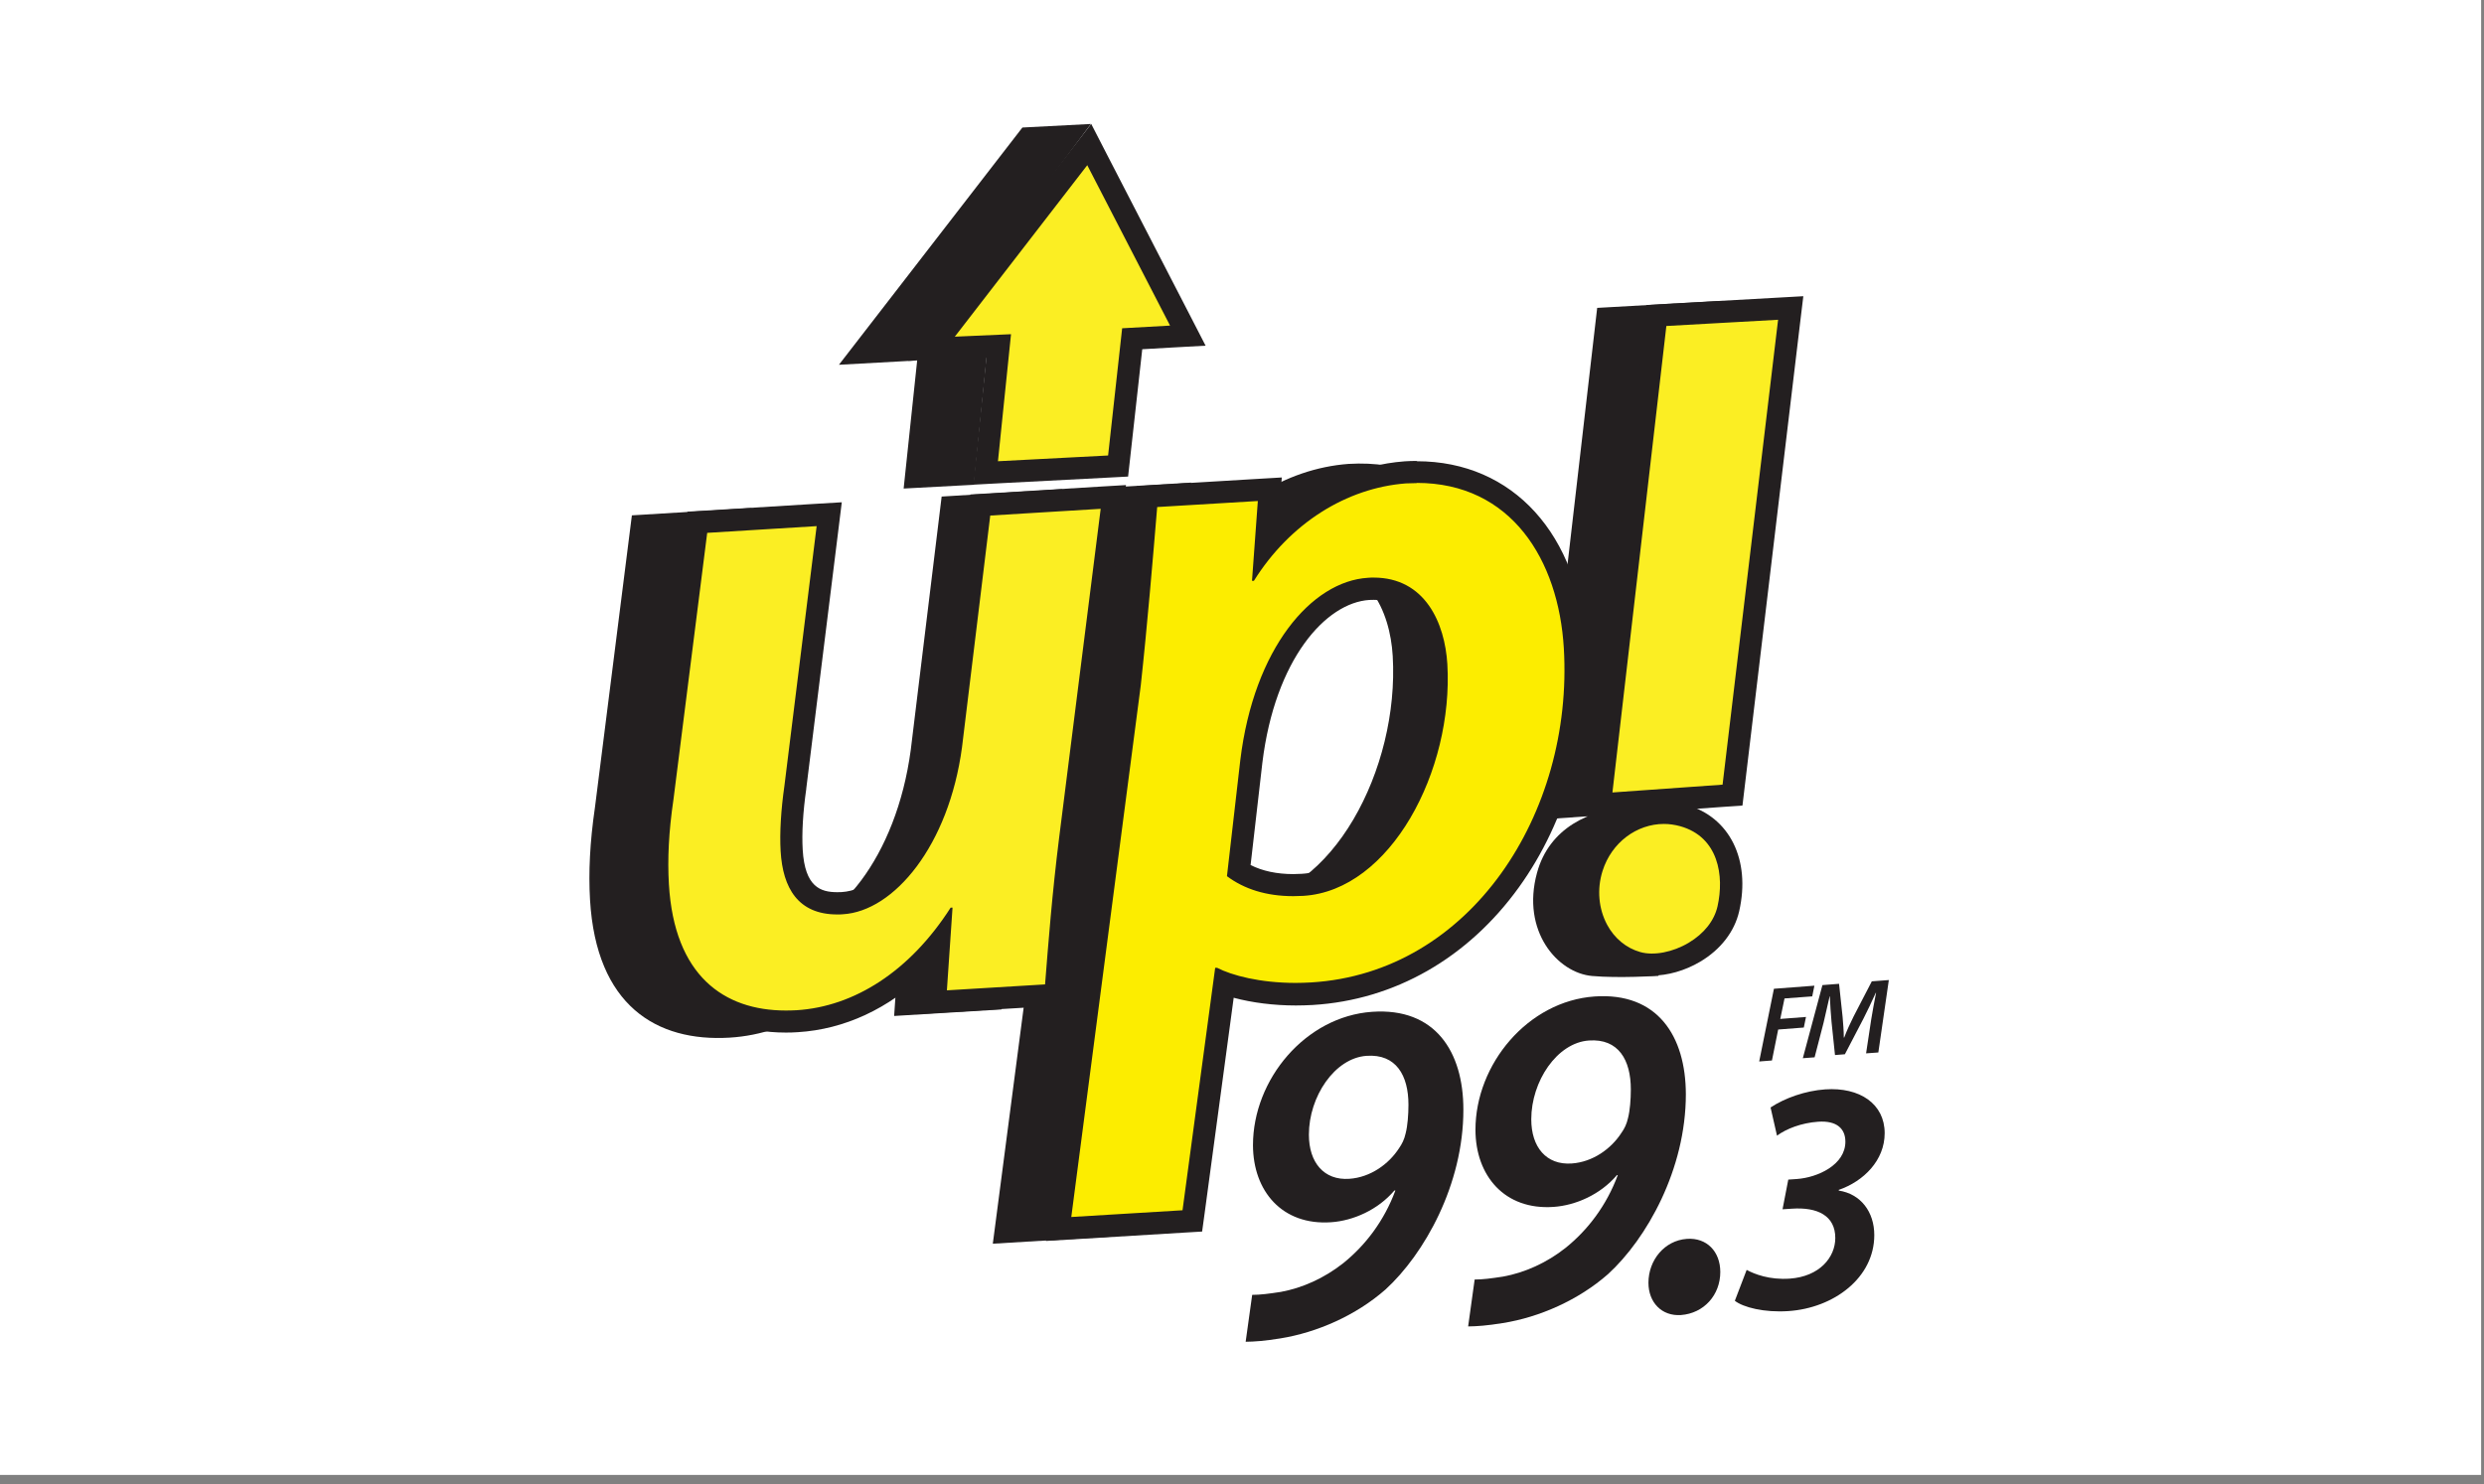
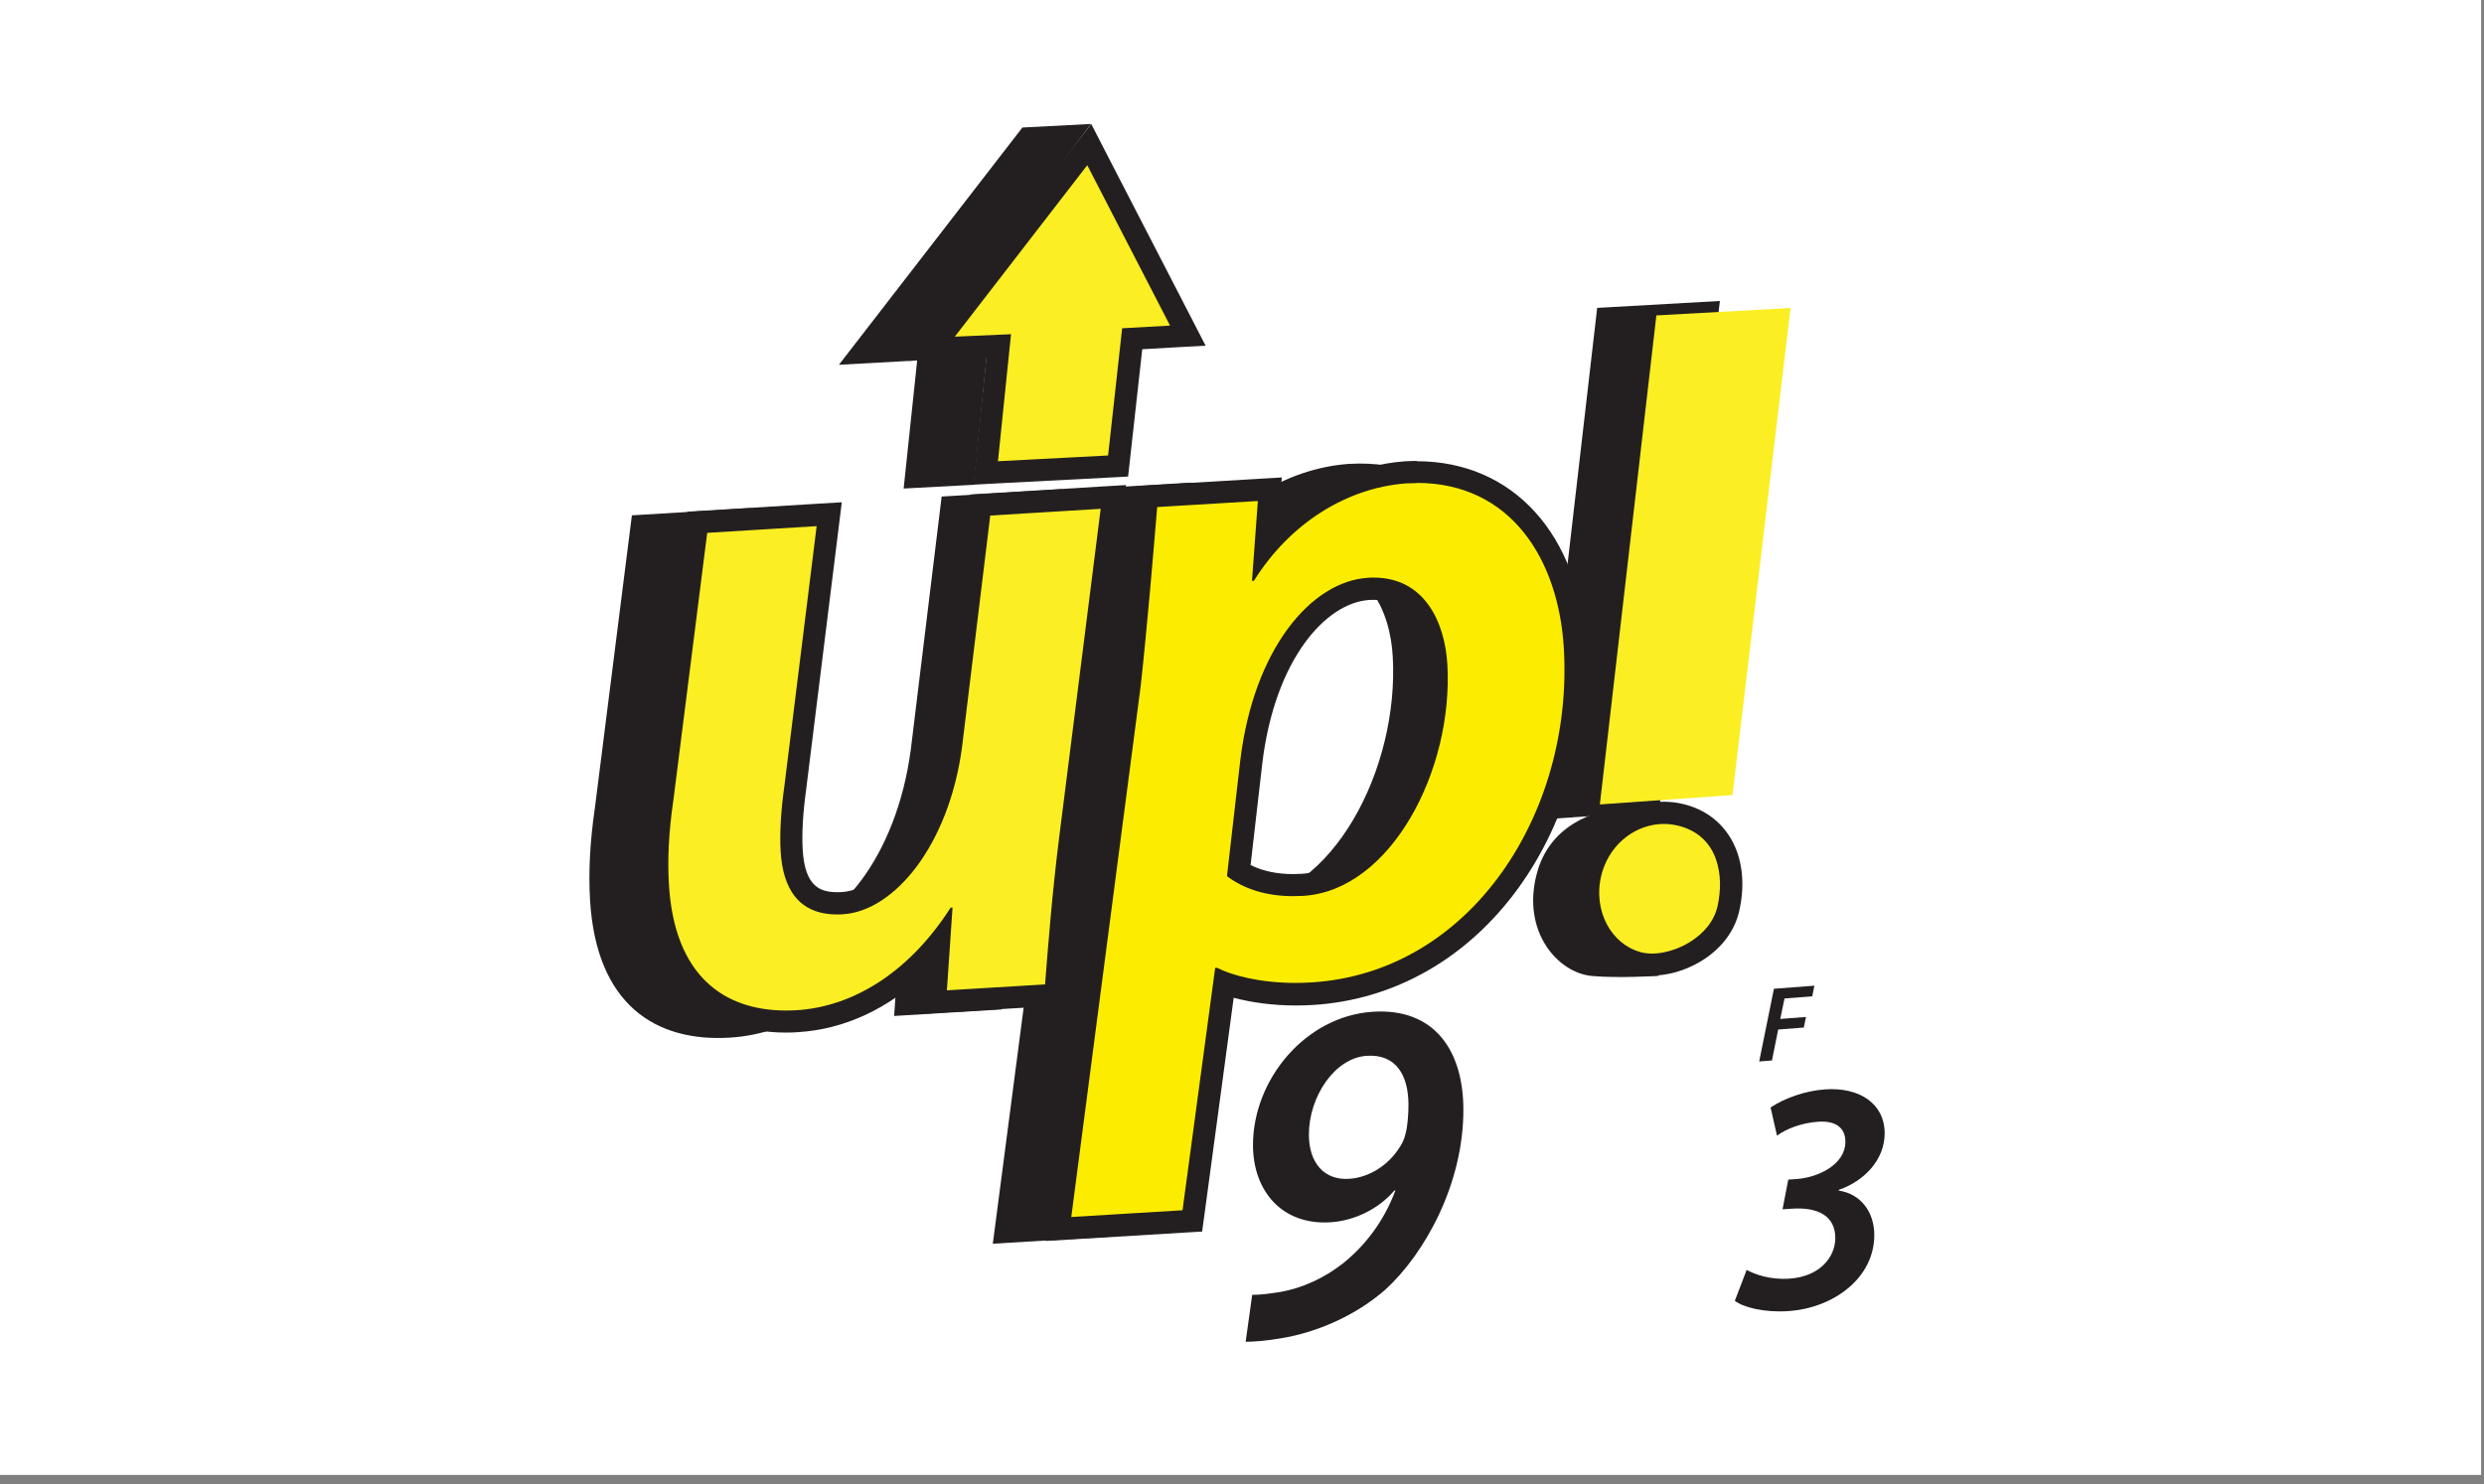
<svg xmlns="http://www.w3.org/2000/svg" id="Layer_1" viewBox="0 0 251 150">
  <rect x="0" y="0" width="251" height="150" fill="#808080" stroke="none" />
  <rect x="-.29" y="-.92" width="251" height="150" style="fill:#fff;" />
  <g>
    <polygon points="161.39 31.12 173.79 30.42 167.64 81.99 155.41 82.86 161.39 31.12" style="fill:#231f20;" />
    <g>
      <path d="M126.53,130.88c.81,0,1.66-.11,2.9-.3,2.14-.39,4.36-1.37,6.31-2.91,2.23-1.8,4.12-4.26,5.26-7.34h-.1c-1.66,1.96-4.17,3.06-6.4,3.21-4.94,.34-7.88-3.14-7.89-7.79,0-6.64,5.3-13.01,12.04-13.48,6.36-.44,9.22,4.01,9.22,9.88,.01,7.61-3.97,14.62-7.86,18.18-2.99,2.63-6.92,4.35-10.63,4.95-1.61,.26-2.61,.33-3.51,.34l.66-4.75Zm5.73-16.19c0,2.81,1.52,4.64,4.09,4.46,2.14-.15,3.99-1.49,5.03-3.11,.28-.4,.52-.86,.66-1.5,.19-.74,.28-1.86,.28-2.88,0-2.95-1.24-5.15-4.23-4.94-3.23,.22-5.83,4.13-5.83,7.96Z" style="fill:#231f20;" />
-       <path d="M149.01,129.33c.81,0,1.66-.11,2.89-.3,2.14-.39,4.37-1.37,6.31-2.91,2.23-1.8,4.12-4.26,5.26-7.34h-.09c-1.66,1.96-4.17,3.06-6.4,3.21-4.94,.34-7.88-3.14-7.89-7.79,0-6.64,5.3-13.01,12.04-13.48,6.36-.44,9.21,4.01,9.22,9.88,0,7.61-3.97,14.62-7.86,18.18-2.99,2.63-6.93,4.36-10.63,4.95-1.61,.26-2.61,.33-3.51,.34l.66-4.75Zm5.72-16.19c0,2.81,1.52,4.64,4.09,4.46,2.14-.15,3.99-1.49,5.03-3.11,.29-.41,.52-.86,.66-1.5,.19-.74,.28-1.86,.28-2.88,0-2.96-1.24-5.15-4.23-4.94-3.23,.22-5.83,4.13-5.83,7.96Z" style="fill:#231f20;" />
-       <path d="M166.57,129.66c0-2.28,1.61-4.28,3.89-4.44,1.99-.14,3.37,1.27,3.37,3.35,0,2.33-1.66,4.18-3.98,4.35-1.94,.13-3.28-1.28-3.28-3.26Z" style="fill:#231f20;" />
+       <path d="M166.57,129.66Z" style="fill:#231f20;" />
      <path d="M176.48,128.35c.81,.44,2.33,1.03,4.36,.89,3.03-.21,4.61-2.16,4.61-4.11,0-2.24-1.78-3.14-4.39-2.96l-.94,.06,.58-3,.87-.06c2.1-.15,4.9-1.43,4.9-3.77,0-1.32-.87-2.15-2.75-2.02-1.71,.12-3.23,.72-4.16,1.41l-.65-2.85c1.45-.96,3.52-1.69,5.52-1.83,3.49-.24,6.01,1.46,6.01,4.43,0,2.74-2.12,4.86-4.64,5.73v.07c2.23,.34,3.59,2.16,3.59,4.5,0,4.32-4.09,7.37-8.67,7.68-2.45,.17-4.58-.38-5.42-1.04l1.19-3.11Z" style="fill:#231f20;" />
    </g>
    <polygon points="92.4 36.45 110.23 12.53 103.31 12.89 84.77 36.87 92.4 36.45" style="fill:#231f20;" />
    <polygon points="93.24 31.11 100.22 30.8 98.41 49 91.31 49.38 93.24 31.11" style="fill:#231f20;" />
    <path d="M107.35,49.45l-4.59,36.3c-.79,6.27-1.2,11.76-1.56,16.28l-10.85,.66,.62-9.15h-.21c-4.51,7.04-10.67,10.96-17.03,11.34-7.4,.45-13.48-3.25-14.11-13.93-.16-2.78-.02-5.79,.5-9.36l3.73-29.5,12.1-.74-3.56,28.74c-.37,2.6-.54,5.18-.42,7.21,.25,4.27,2.1,7.27,6.9,6.98,5.63-.35,11.7-7.58,13.16-18.49l3.12-25.6,12.2-.75Z" style="fill:#231f20;" />
    <path d="M100.32,125.71l7.46-57.11c.67-6.08,1.34-14.04,1.76-19.17l10.81-.65-.63,8.58h.21c3.87-6.18,9.95-9.99,16.33-10.47,10.92-.66,16.38,7.87,16.97,17.73,1.05,17.75-10.03,34.87-27.13,35.9-4.63,.28-8.31-.65-10.12-1.58h-.21s-3.51,26.05-3.51,26.05l-11.95,.72Zm16.74-36.62c2.05,1.54,4.79,2.32,8.19,2.11,9.37-.56,16.15-13.47,15.48-24.89-.27-4.57-2.53-9.64-8.51-9.28-6.08,.37-12.26,7.61-13.72,19.58l-1.43,12.48Z" style="fill:#231f20;" />
    <g>
      <path d="M79.41,103.26c-4.53,0-12.24-1.8-12.94-13.82-.16-2.69,0-5.57,.47-8.78l3.52-27.86,13.33-.81-3.42,27.6c-.34,2.39-.47,4.65-.37,6.39,.28,4.79,2.76,5.34,4.61,5.34h0c.17,0,.33,0,.51-.02,4.39-.27,9.7-6.3,10.99-15.94l2.96-24.31,13.43-.82-4.36,34.52c-.65,5.2-1.02,9.74-1.34,13.73l-.17,2.07-12.16,.74,.41-6.04c-3.98,4.84-8.98,7.64-14.33,7.97-.38,.02-.77,.04-1.14,.04Z" style="fill:#fbee23;" />
      <path d="M111.22,51.43l-4.19,33.18c-.72,5.73-1.1,10.75-1.43,14.89l-9.92,.6,.57-8.36h-.19c-4.12,6.44-9.75,10.01-15.57,10.37-.36,.02-.72,.03-1.08,.03-6.27,0-11.28-3.53-11.82-12.77-.15-2.54-.02-5.29,.46-8.55l3.41-26.96,11.06-.68-3.26,26.27c-.34,2.37-.49,4.73-.38,6.59,.22,3.73,1.77,6.39,5.72,6.39,.19,0,.38,0,.58-.02,5.15-.31,10.7-6.93,12.03-16.9l2.85-23.4,11.16-.68m2.56-2.4l-2.7,.16-11.16,.68-1.86,.11-.23,1.85-2.85,23.4c-.93,6.94-4.99,14.64-9.94,14.94-.15,0-.3,.01-.44,.01-1.68,0-3.27-.52-3.49-4.29-.1-1.66,.03-3.84,.36-6.14v-.02s0-.02,0-.02l3.26-26.27,.33-2.67-2.69,.16-11.06,.68-1.85,.11-.23,1.84-3.4,26.94c-.48,3.28-.64,6.22-.47,8.99,.55,9.45,5.67,14.88,14.05,14.88,.4,0,.8-.01,1.21-.04,4.72-.29,9.17-2.37,12.93-5.99l-.11,1.6-.17,2.54,2.54-.16,9.92-.6,1.94-.12,.16-1.94,.09-1.1c.32-3.99,.68-8.51,1.33-13.69l4.19-33.18,.34-2.68h0Z" style="fill:#231f20;" />
    </g>
    <g>
      <path d="M114.16,69.13c.6-5.46,1.2-12.48,1.65-17.98l.08-.97,12.42-.75-.42,5.76c3.73-4.33,8.8-7.06,14.09-7.47,.41-.03,.8-.04,1.18-.04,9.07,0,15.34,6.97,15.98,17.77,1.08,18.33-10.83,34.01-26.57,34.96-.56,.03-1.11,.05-1.64,.05-2.67,0-5.26-.41-7.22-1.12l-3.24,24.04-13.51,.81,7.2-55.07Zm11.02,18.88c1.5,.95,3.35,1.44,5.52,1.44,.3,0,.61,0,.92-.03,6.83-.41,14.22-10.21,13.51-22.23-.11-1.81-.88-7.69-6.33-7.69-.16,0-.32,0-.49,.01-4.88,.29-10.52,6.38-11.87,17.43l-1.27,11.07Z" style="fill:#fced00;" />
      <path d="M143.16,48.81c9.54,0,14.33,7.77,14.86,16.71,.99,16.7-9.43,32.81-25.52,33.78-.54,.03-1.06,.05-1.57,.05-3.62,0-6.46-.76-7.95-1.53h-.19s-3.3,24.51-3.3,24.51l-11.24,.68,7.02-53.73c.63-5.72,1.26-13.21,1.66-18.03l10.17-.61-.59,8.07h.19c3.64-5.82,9.36-9.39,15.36-9.85,.37-.02,.74-.03,1.1-.03m-12.46,41.75c.32,0,.65-.01,.99-.03,8.82-.53,15.19-12.67,14.56-23.42-.25-4.15-2.24-8.75-7.45-8.75-.18,0-.37,0-.56,.02-5.72,.34-11.54,7.16-12.91,18.42l-1.35,11.74c1.73,1.3,3.97,2.02,6.71,2.02m12.46-43.99c-.4,0-.82,.01-1.23,.04-4.64,.35-9.09,2.37-12.7,5.62l.11-1.44,.19-2.55-2.55,.15-10.17,.61-1.94,.12-.16,1.94c-.45,5.49-1.04,12.49-1.65,17.95l-7.02,53.71-.35,2.69,2.71-.16,11.24-.68,1.84-.11,.25-1.82,2.94-21.81c1.86,.5,4.05,.78,6.29,.78,.56,0,1.13-.02,1.7-.05,8.26-.5,15.67-4.73,20.84-11.91,4.82-6.69,7.29-15.52,6.78-24.23-.68-11.43-7.39-18.82-17.1-18.82h0Zm-16.78,40.83l1.19-10.34c1.28-10.44,6.41-16.17,10.82-16.44,.14,0,.28-.01,.42-.01,4.35,0,5.09,4.64,5.21,6.64,.54,9.16-4.9,20.59-12.46,21.05-.29,.02-.58,.03-.86,.03-1.67,0-3.12-.31-4.33-.92h0Z" style="fill:#231f20;" />
    </g>
    <path d="M160.88,98.65c-3.5-.31-7.18-4.54-5.57-10.43,1.23-4.52,5.3-6.42,9.42-6.65l4.11-.2-1.26,17.27s-4.05,.25-6.69,.01Z" style="fill:#231f20;" />
    <g>
      <path d="M174.65,91.85c-.93,4.11-6.09,6.33-9.21,5.45-3.84-1.09-5.86-5.49-4.57-9.59,1.28-4.11,5.38-6.35,9.23-5.28,4.07,1.14,5.51,5.21,4.56,9.42Z" style="fill:#fbee23;" />
      <path d="M166.92,98.61c-.63,0-1.23-.08-1.79-.23-2-.57-3.67-1.93-4.7-3.84-1.16-2.14-1.39-4.76-.64-7.17,1.45-4.63,6.1-7.28,10.6-6.02,4.38,1.22,6.53,5.54,5.35,10.75h0c-.47,2.06-1.87,3.88-3.95,5.11-1.54,.91-3.28,1.4-4.87,1.4Zm1.22-15.33c-2.75,0-5.3,1.87-6.21,4.76-.58,1.84-.4,3.82,.47,5.44,.74,1.37,1.93,2.35,3.34,2.75,1.37,.39,3.29,.02,4.9-.94,1.54-.92,2.58-2.22,2.91-3.68,.69-3.06,.12-7.01-3.77-8.1-.55-.15-1.1-.23-1.65-.23Z" style="fill:#231f20;" />
    </g>
    <g>
      <polygon points="167.37 31.88 180.93 31.13 175.06 80.36 161.66 81.31 167.37 31.88" style="fill:#fbee23;" />
-       <path d="M179.67,32.32l-5.61,46.99-11.13,.79,5.45-47.15,11.29-.63m2.54-2.38l-2.66,.15-11.29,.63-1.88,.11-.22,1.87-5.45,47.15-.31,2.68,2.69-.19,11.13-.79,1.85-.13,.22-1.84,5.61-46.99,.32-2.65h0Z" style="fill:#231f20;" />
    </g>
    <g>
      <polygon points="100.9 34.96 94.11 35.25 110.04 14.61 120.01 33.93 114.39 34.24 112.97 47.11 99.58 47.81 100.9 34.96" style="fill:#fbee23;" />
      <path d="M109.86,16.69l8.37,16.22-4.84,.27-1.42,12.86-11.13,.58,1.32-12.84-5.68,.25,13.39-17.34m.38-4.15l-2.15,2.78-13.39,17.34-2.94,3.81,4.81-.21,3.09-.13-1.05,10.26-.27,2.6,2.61-.14,11.13-.58,1.9-.1,.21-1.89,1.22-10.98,2.95-.17,3.45-.19-1.58-3.07-8.37-16.22-1.61-3.13h0Z" style="fill:#231f20;" />
    </g>
    <g>
      <path d="M179.26,99.94l4.08-.31-.22,1.08-2.8,.21-.43,2.07,2.6-.2-.22,1.07-2.59,.2-.63,3.13-1.29,.1,1.49-7.35Z" style="fill:#231f20;" />
-       <path d="M188.56,106.48l.52-3.44c.13-.75,.3-1.78,.49-2.69h-.03c-.4,.88-.85,1.85-1.26,2.64l-1.86,3.57-1,.08-.35-3.35c-.08-.8-.13-1.73-.17-2.59h-.02c-.2,.84-.44,1.96-.62,2.7l-.9,3.47-1.19,.09,1.98-7.39,1.68-.13,.36,3.36c.05,.64,.12,1.39,.12,2.07h.04c.27-.71,.63-1.5,.96-2.15l1.83-3.53,1.72-.13-1.06,7.32-1.24,.09Z" style="fill:#231f20;" />
    </g>
  </g>
</svg>